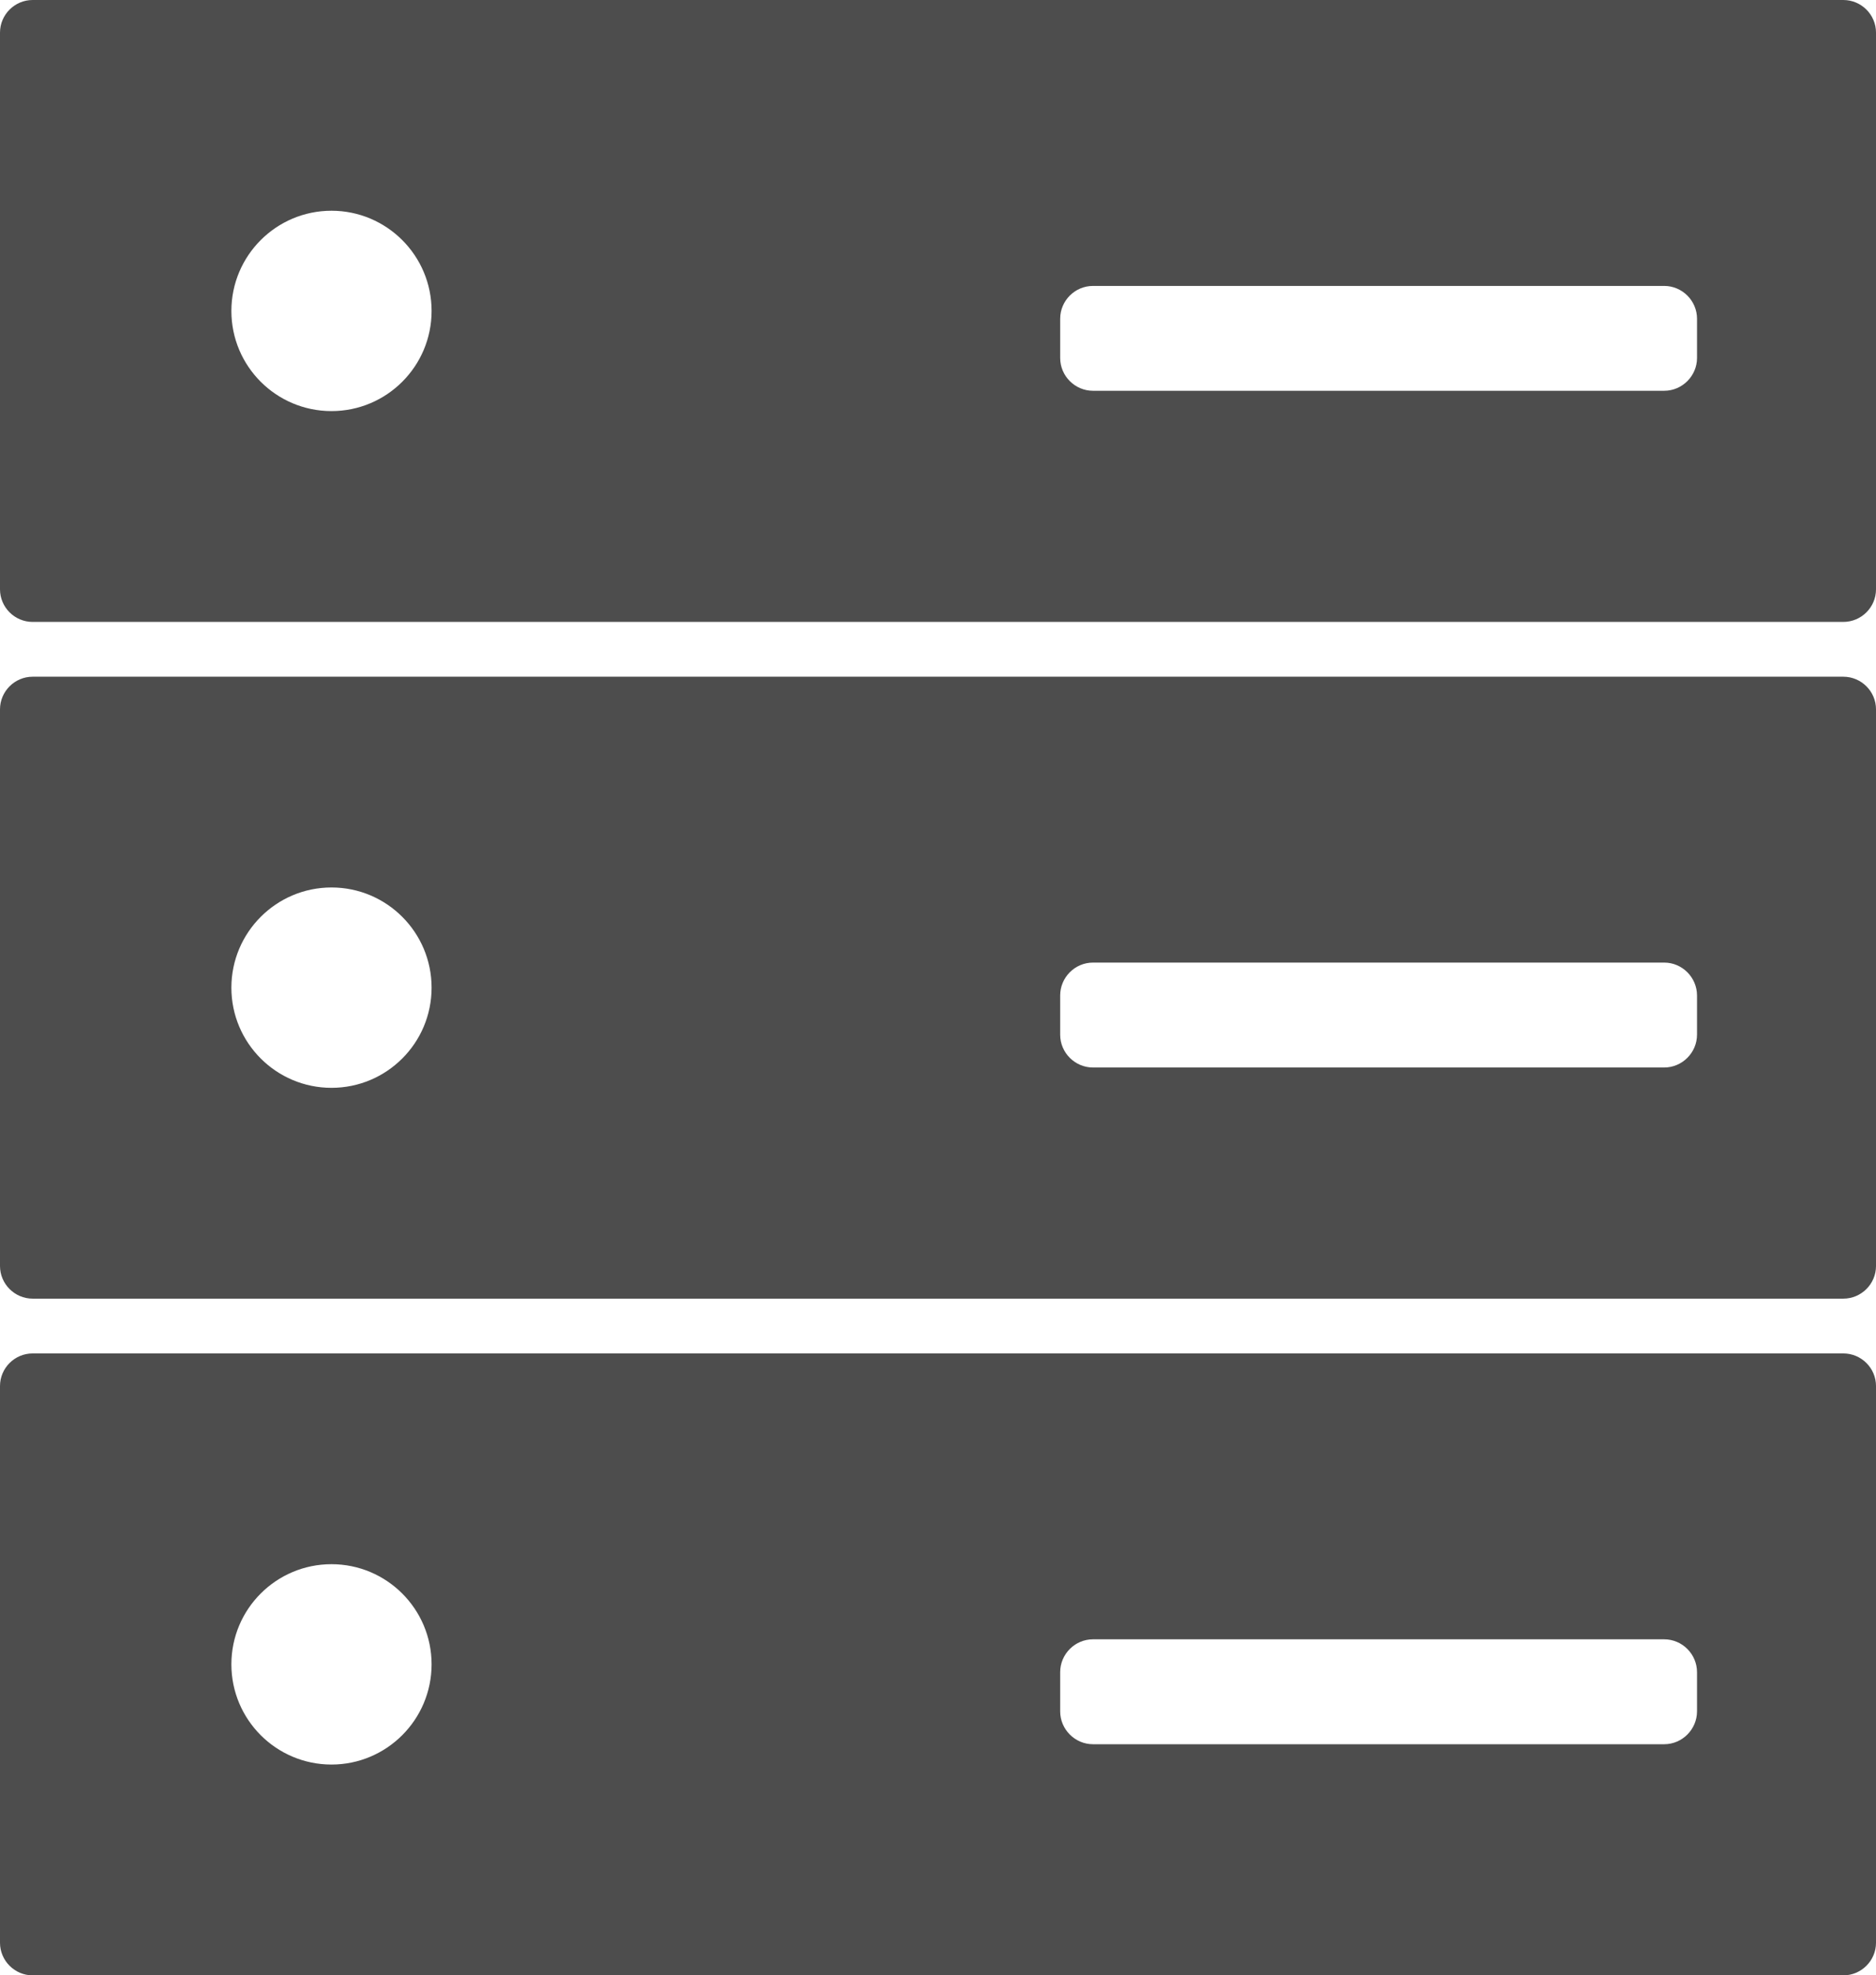
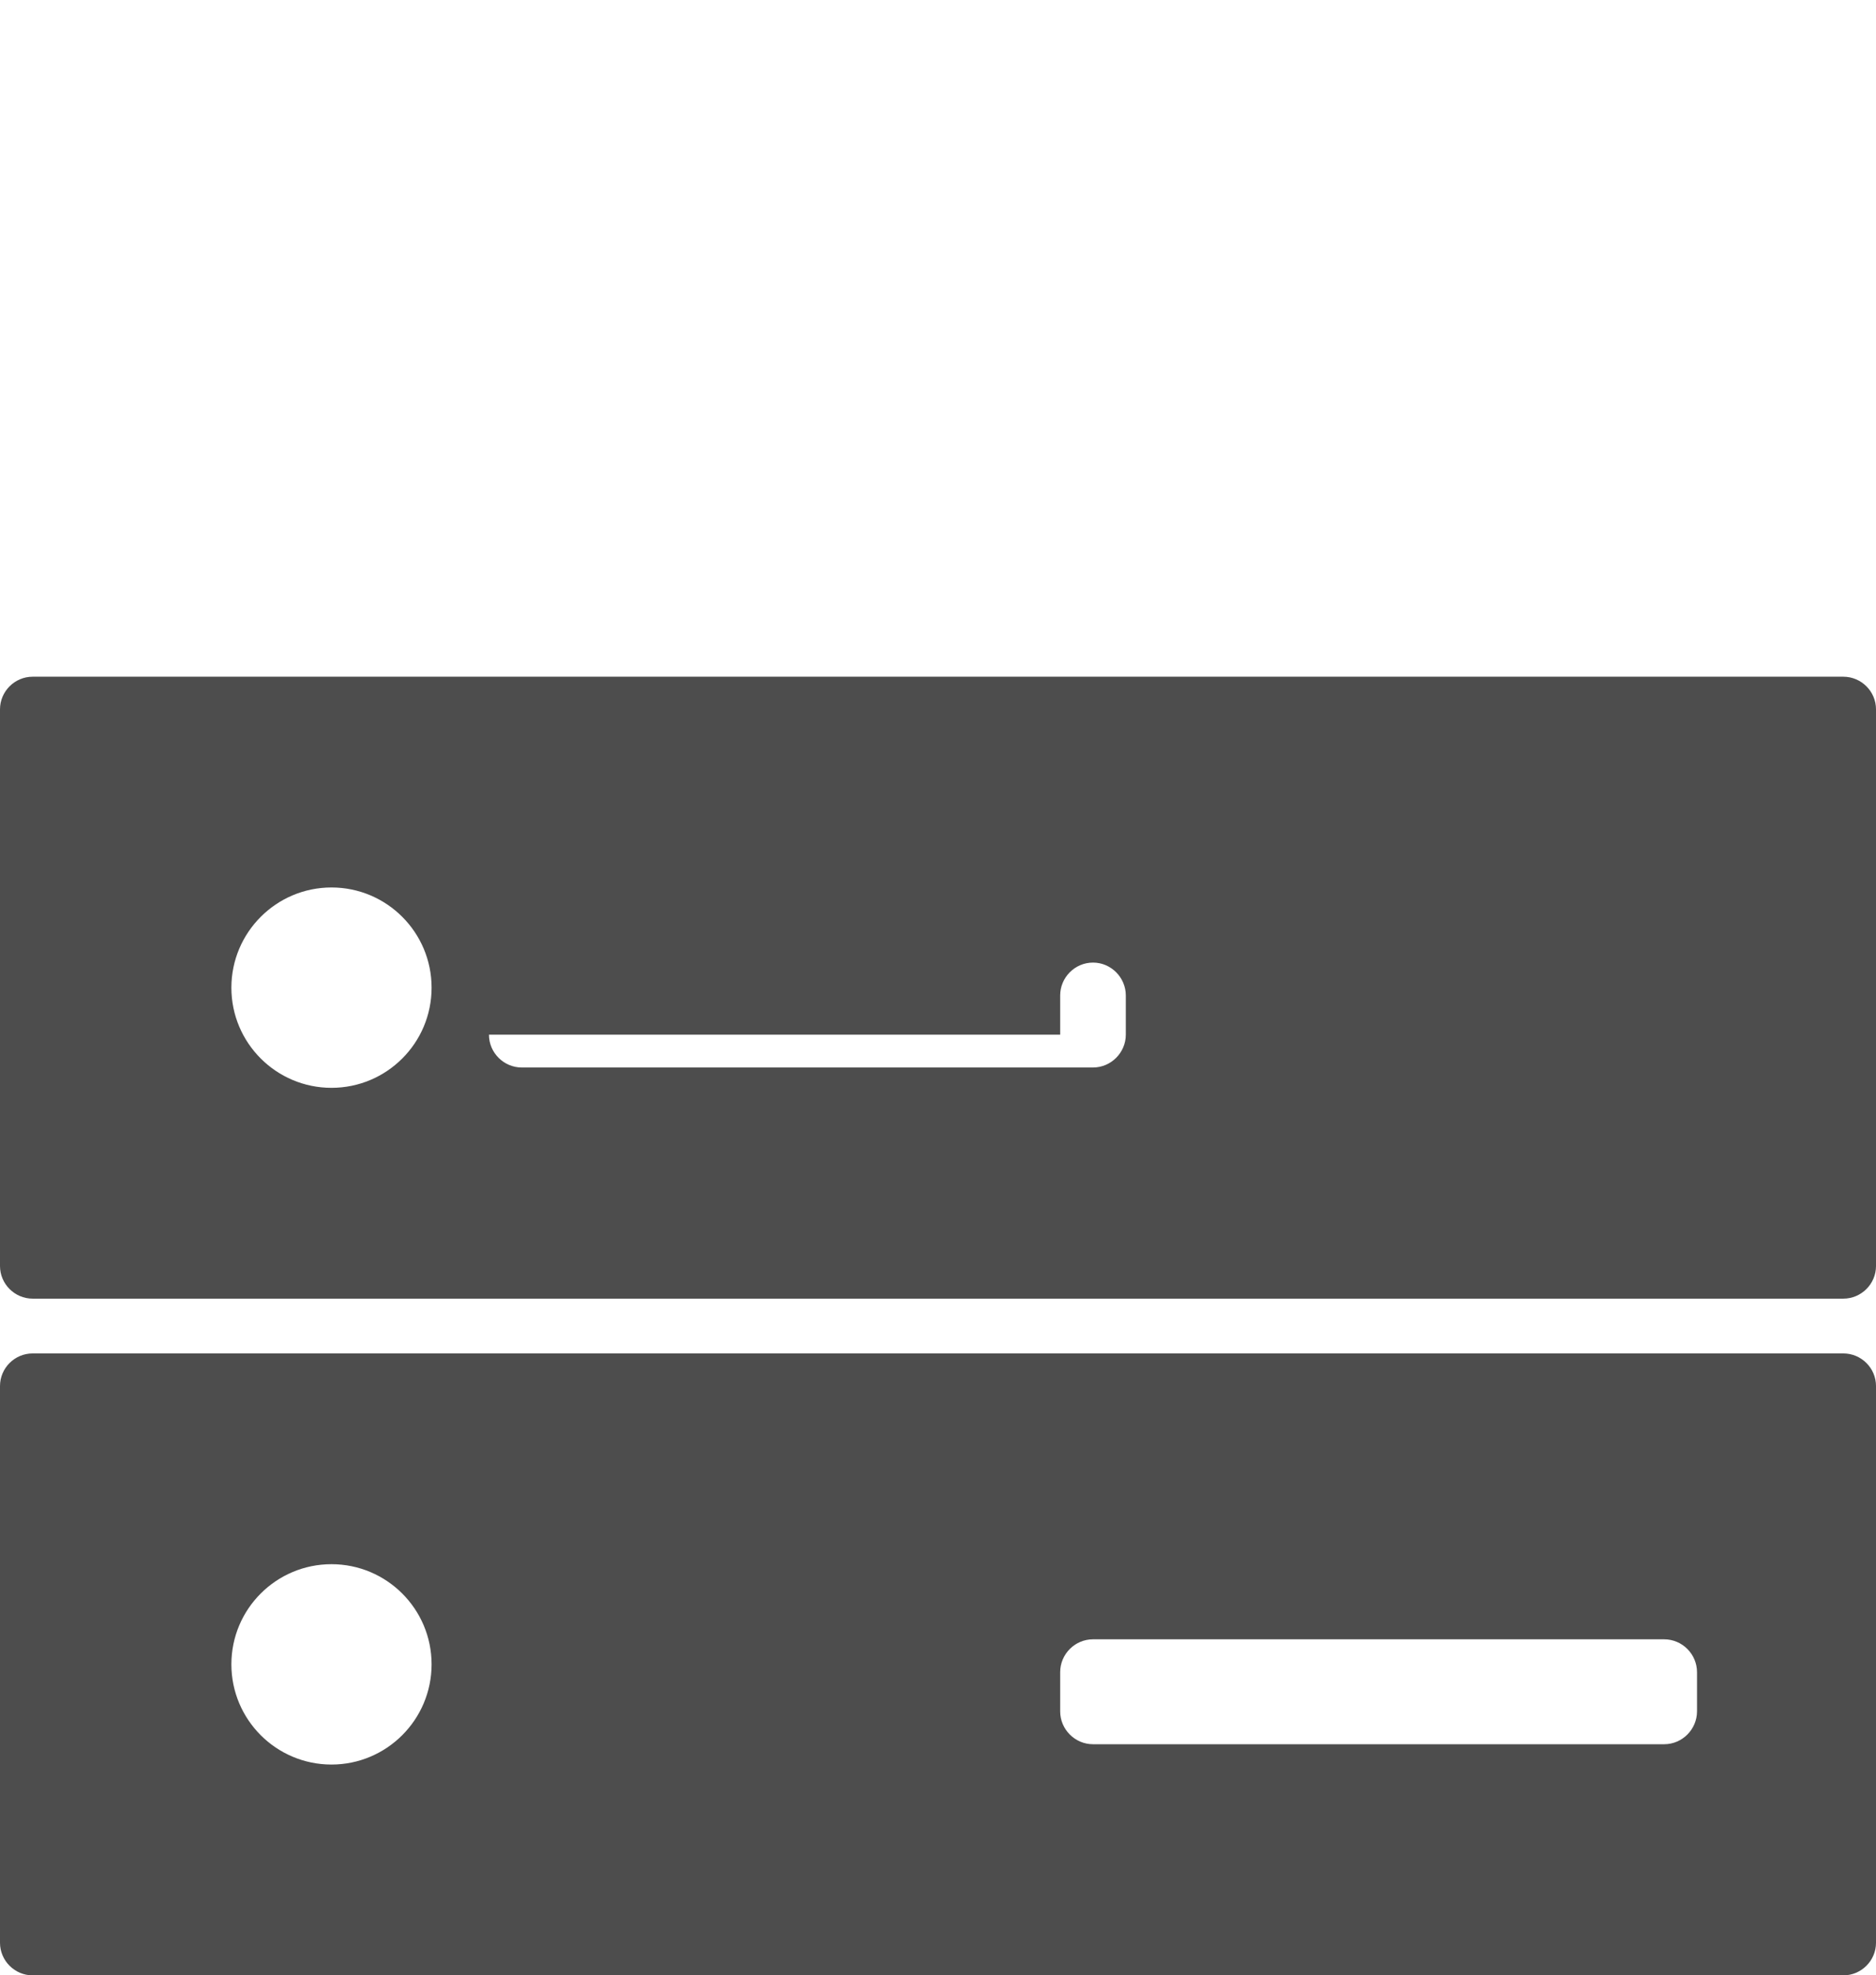
<svg xmlns="http://www.w3.org/2000/svg" id="Layer_2" data-name="Layer 2" viewBox="0 0 2001.83 2107.1">
  <defs>
    <style>
      .cls-1 {
        fill: #4d4d4d;
        fill-rule: evenodd;
      }
    </style>
  </defs>
  <g id="Layer_1-2" data-name="Layer 1">
    <g>
-       <path class="cls-1" d="m34.81,663.39h1932.15c19.2,0,34.88-15.6,34.88-34.81V34.81c0-19.14-15.67-34.81-34.88-34.81H34.81C15.67,0,0,15.67,0,34.81v593.78c0,19.2,15.67,34.81,34.81,34.81h0Zm1096.48-281.57v-41.8c0-19.27,15.74-35.02,35.02-35.02h609.52c19.27,0,35.02,15.82,35.02,35.02v41.8c0,19.2-15.82,35.02-35.02,35.02h-609.52c-19.21,0-35.02-15.74-35.02-35.02h0ZM353.72,224.8c58.96,0,106.82,47.87,106.82,106.89s-47.87,106.82-106.82,106.82-106.82-47.8-106.82-106.82,47.87-106.89,106.82-106.89h0Z" />
-       <path class="cls-1" d="m1966.95,721.85H34.81c-19.13,0-34.81,15.67-34.81,34.81v593.78c0,19.13,15.67,34.81,34.81,34.81h1932.15c19.2,0,34.88-15.67,34.88-34.81v-593.78c0-19.13-15.67-34.81-34.88-34.81h0Zm-835.67,381.83v-41.8c0-19.27,15.74-35.09,35.02-35.09h609.52c19.27,0,35.02,15.89,35.02,35.09v41.8c0,19.2-15.82,35.02-35.02,35.02h-609.52c-19.21,0-35.02-15.74-35.02-35.02h0Zm-777.56-157.02c58.96,0,106.82,47.87,106.82,106.9s-47.87,106.82-106.82,106.82-106.82-47.87-106.82-106.82,47.87-106.9,106.82-106.9h0Z" />
+       <path class="cls-1" d="m1966.95,721.85H34.81c-19.13,0-34.81,15.67-34.81,34.81v593.78c0,19.13,15.67,34.81,34.81,34.81h1932.15c19.2,0,34.88-15.67,34.88-34.81v-593.78c0-19.13-15.67-34.81-34.88-34.81h0Zm-835.67,381.83v-41.8c0-19.27,15.74-35.09,35.02-35.09c19.27,0,35.02,15.89,35.02,35.09v41.8c0,19.2-15.82,35.02-35.02,35.02h-609.52c-19.21,0-35.02-15.74-35.02-35.02h0Zm-777.56-157.02c58.96,0,106.82,47.87,106.82,106.9s-47.87,106.82-106.82,106.82-106.82-47.87-106.82-106.82,47.87-106.9,106.82-106.9h0Z" />
      <path class="cls-1" d="m1966.95,1443.71H34.81c-19.13,0-34.81,15.6-34.81,34.81v593.78c0,19.14,15.67,34.81,34.81,34.81h1932.15c19.2,0,34.88-15.67,34.88-34.81v-593.78c0-19.2-15.67-34.81-34.88-34.81h0Zm-800.65,304.94h609.52c19.27,0,35.02,15.82,35.02,35.09v41.73c0,19.27-15.82,35.09-35.02,35.09h-609.52c-19.21,0-35.02-15.82-35.02-35.09v-41.73c0-19.28,15.74-35.09,35.02-35.09h0Zm-812.58-80.13c58.96,0,106.82,47.87,106.82,106.82s-47.87,106.89-106.82,106.89-106.82-47.87-106.82-106.89,47.87-106.82,106.82-106.82h0Z" />
    </g>
  </g>
</svg>